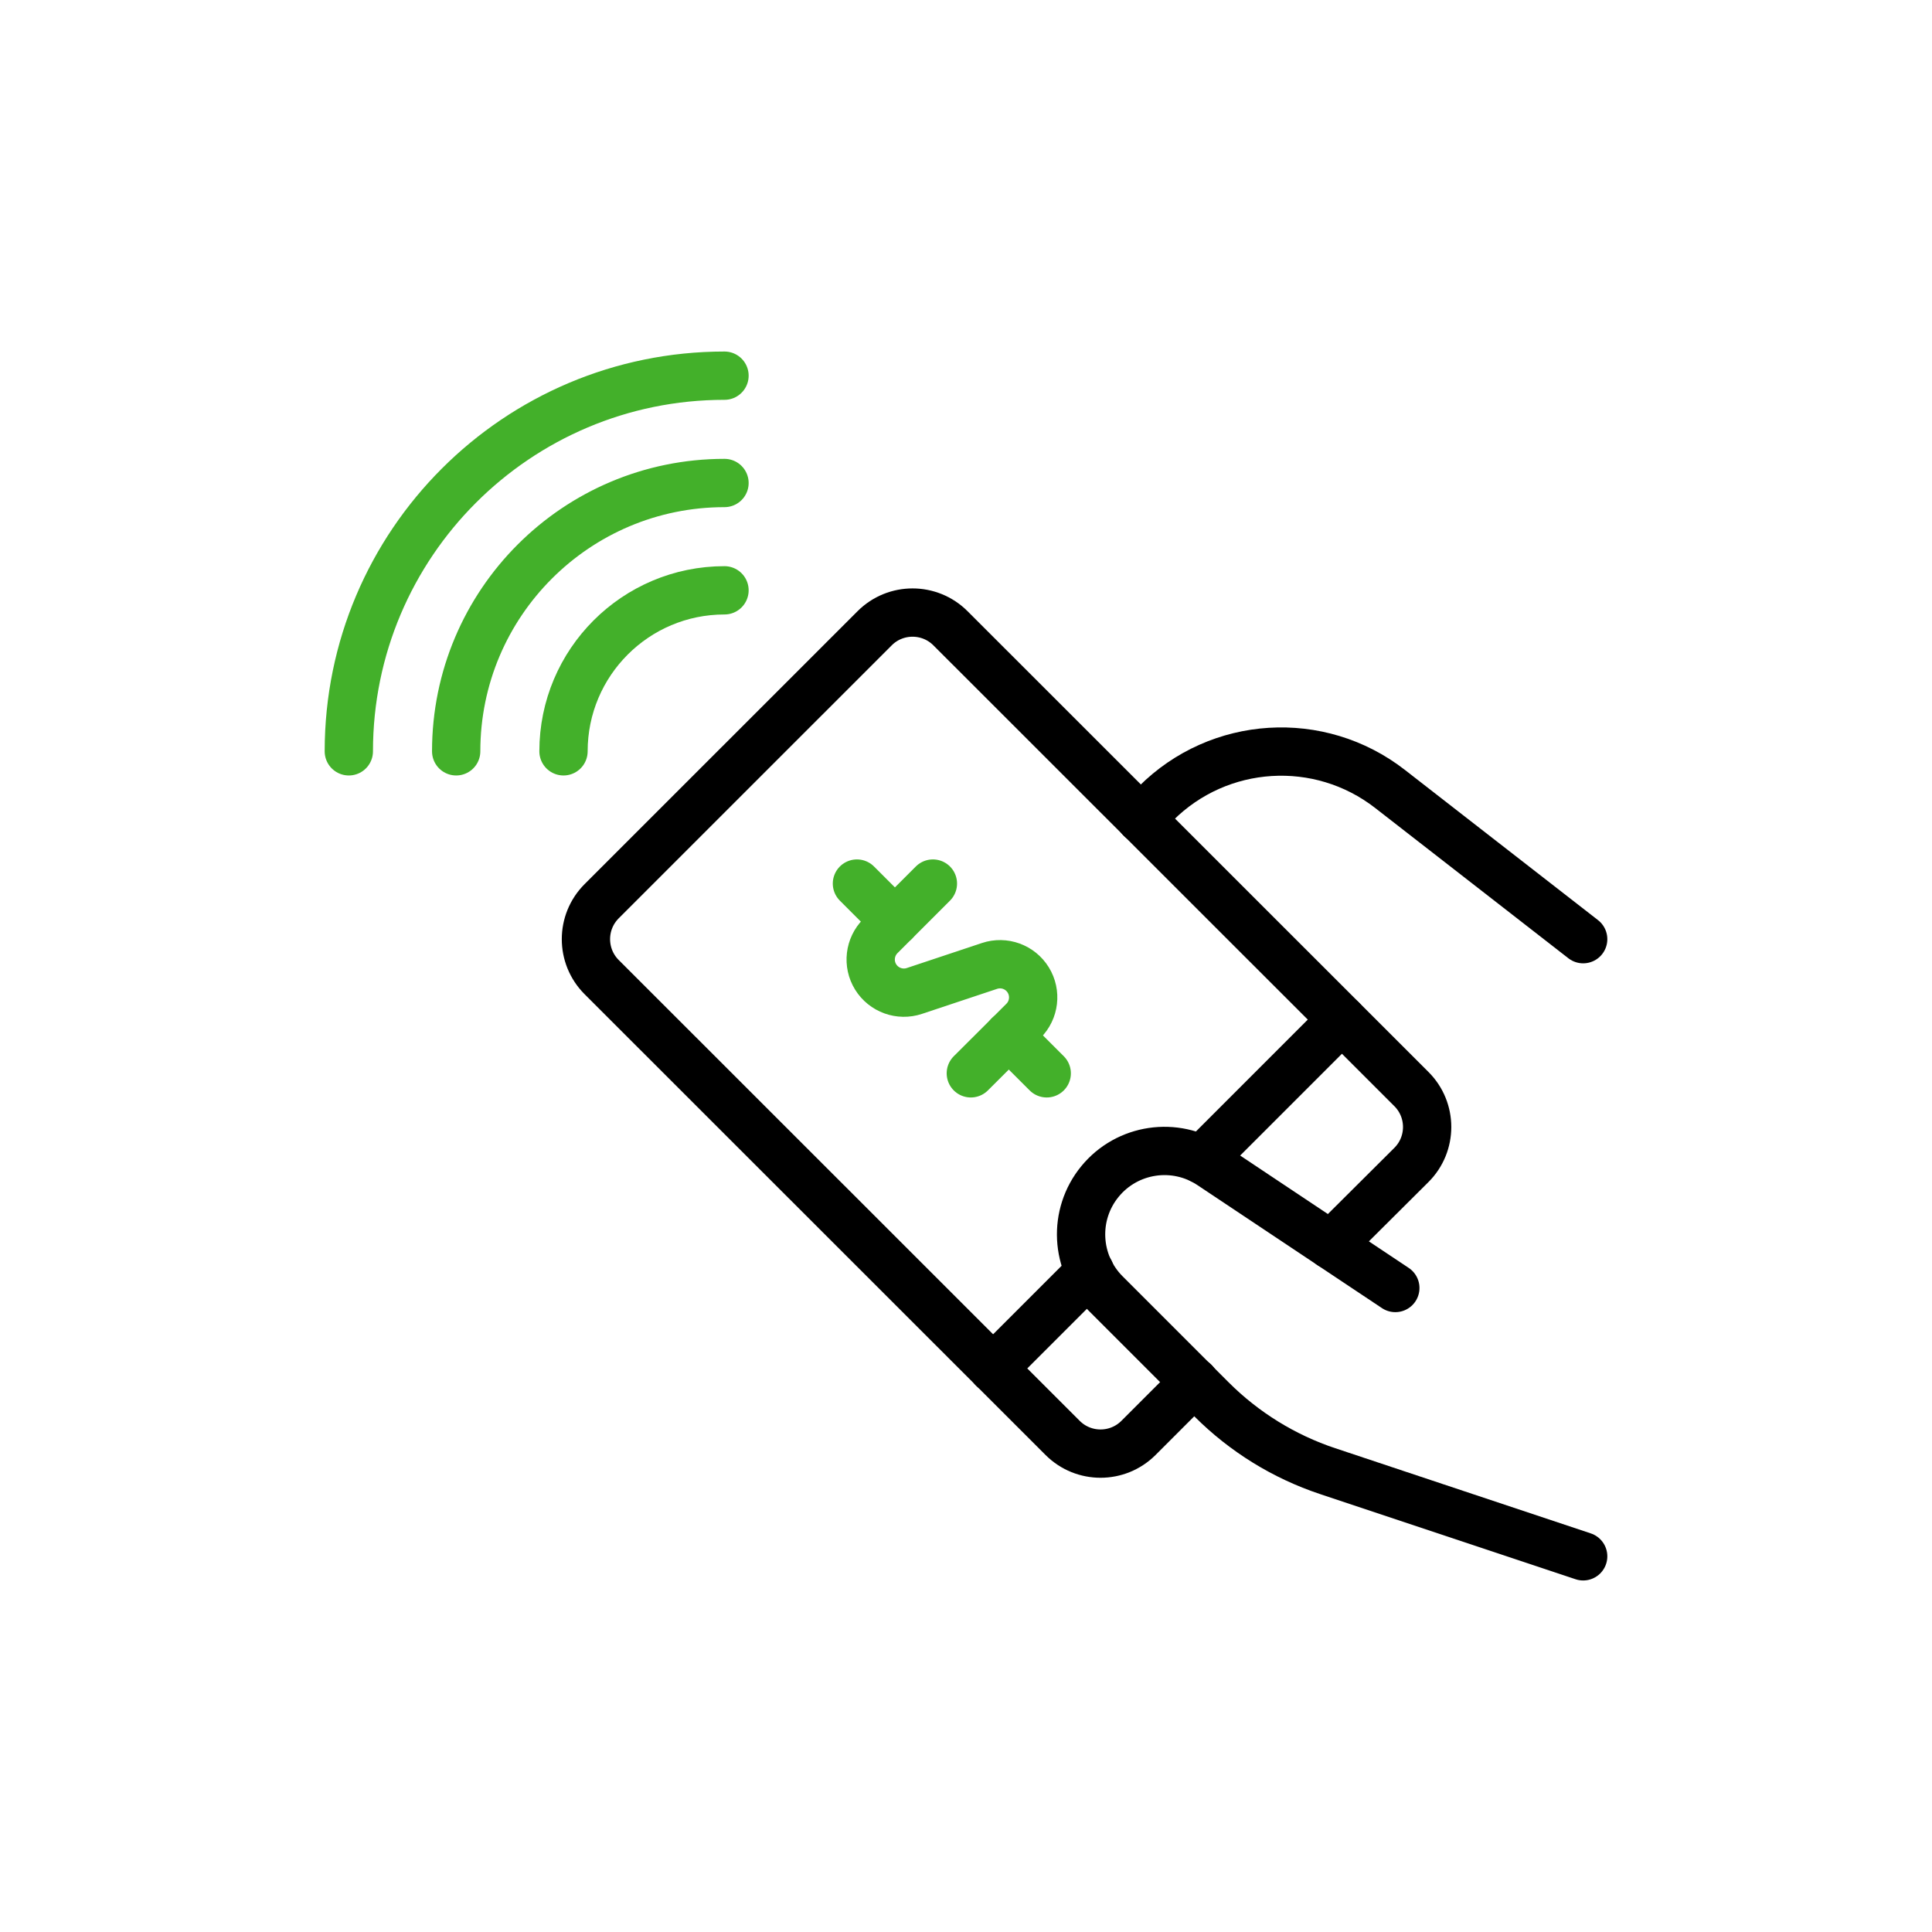
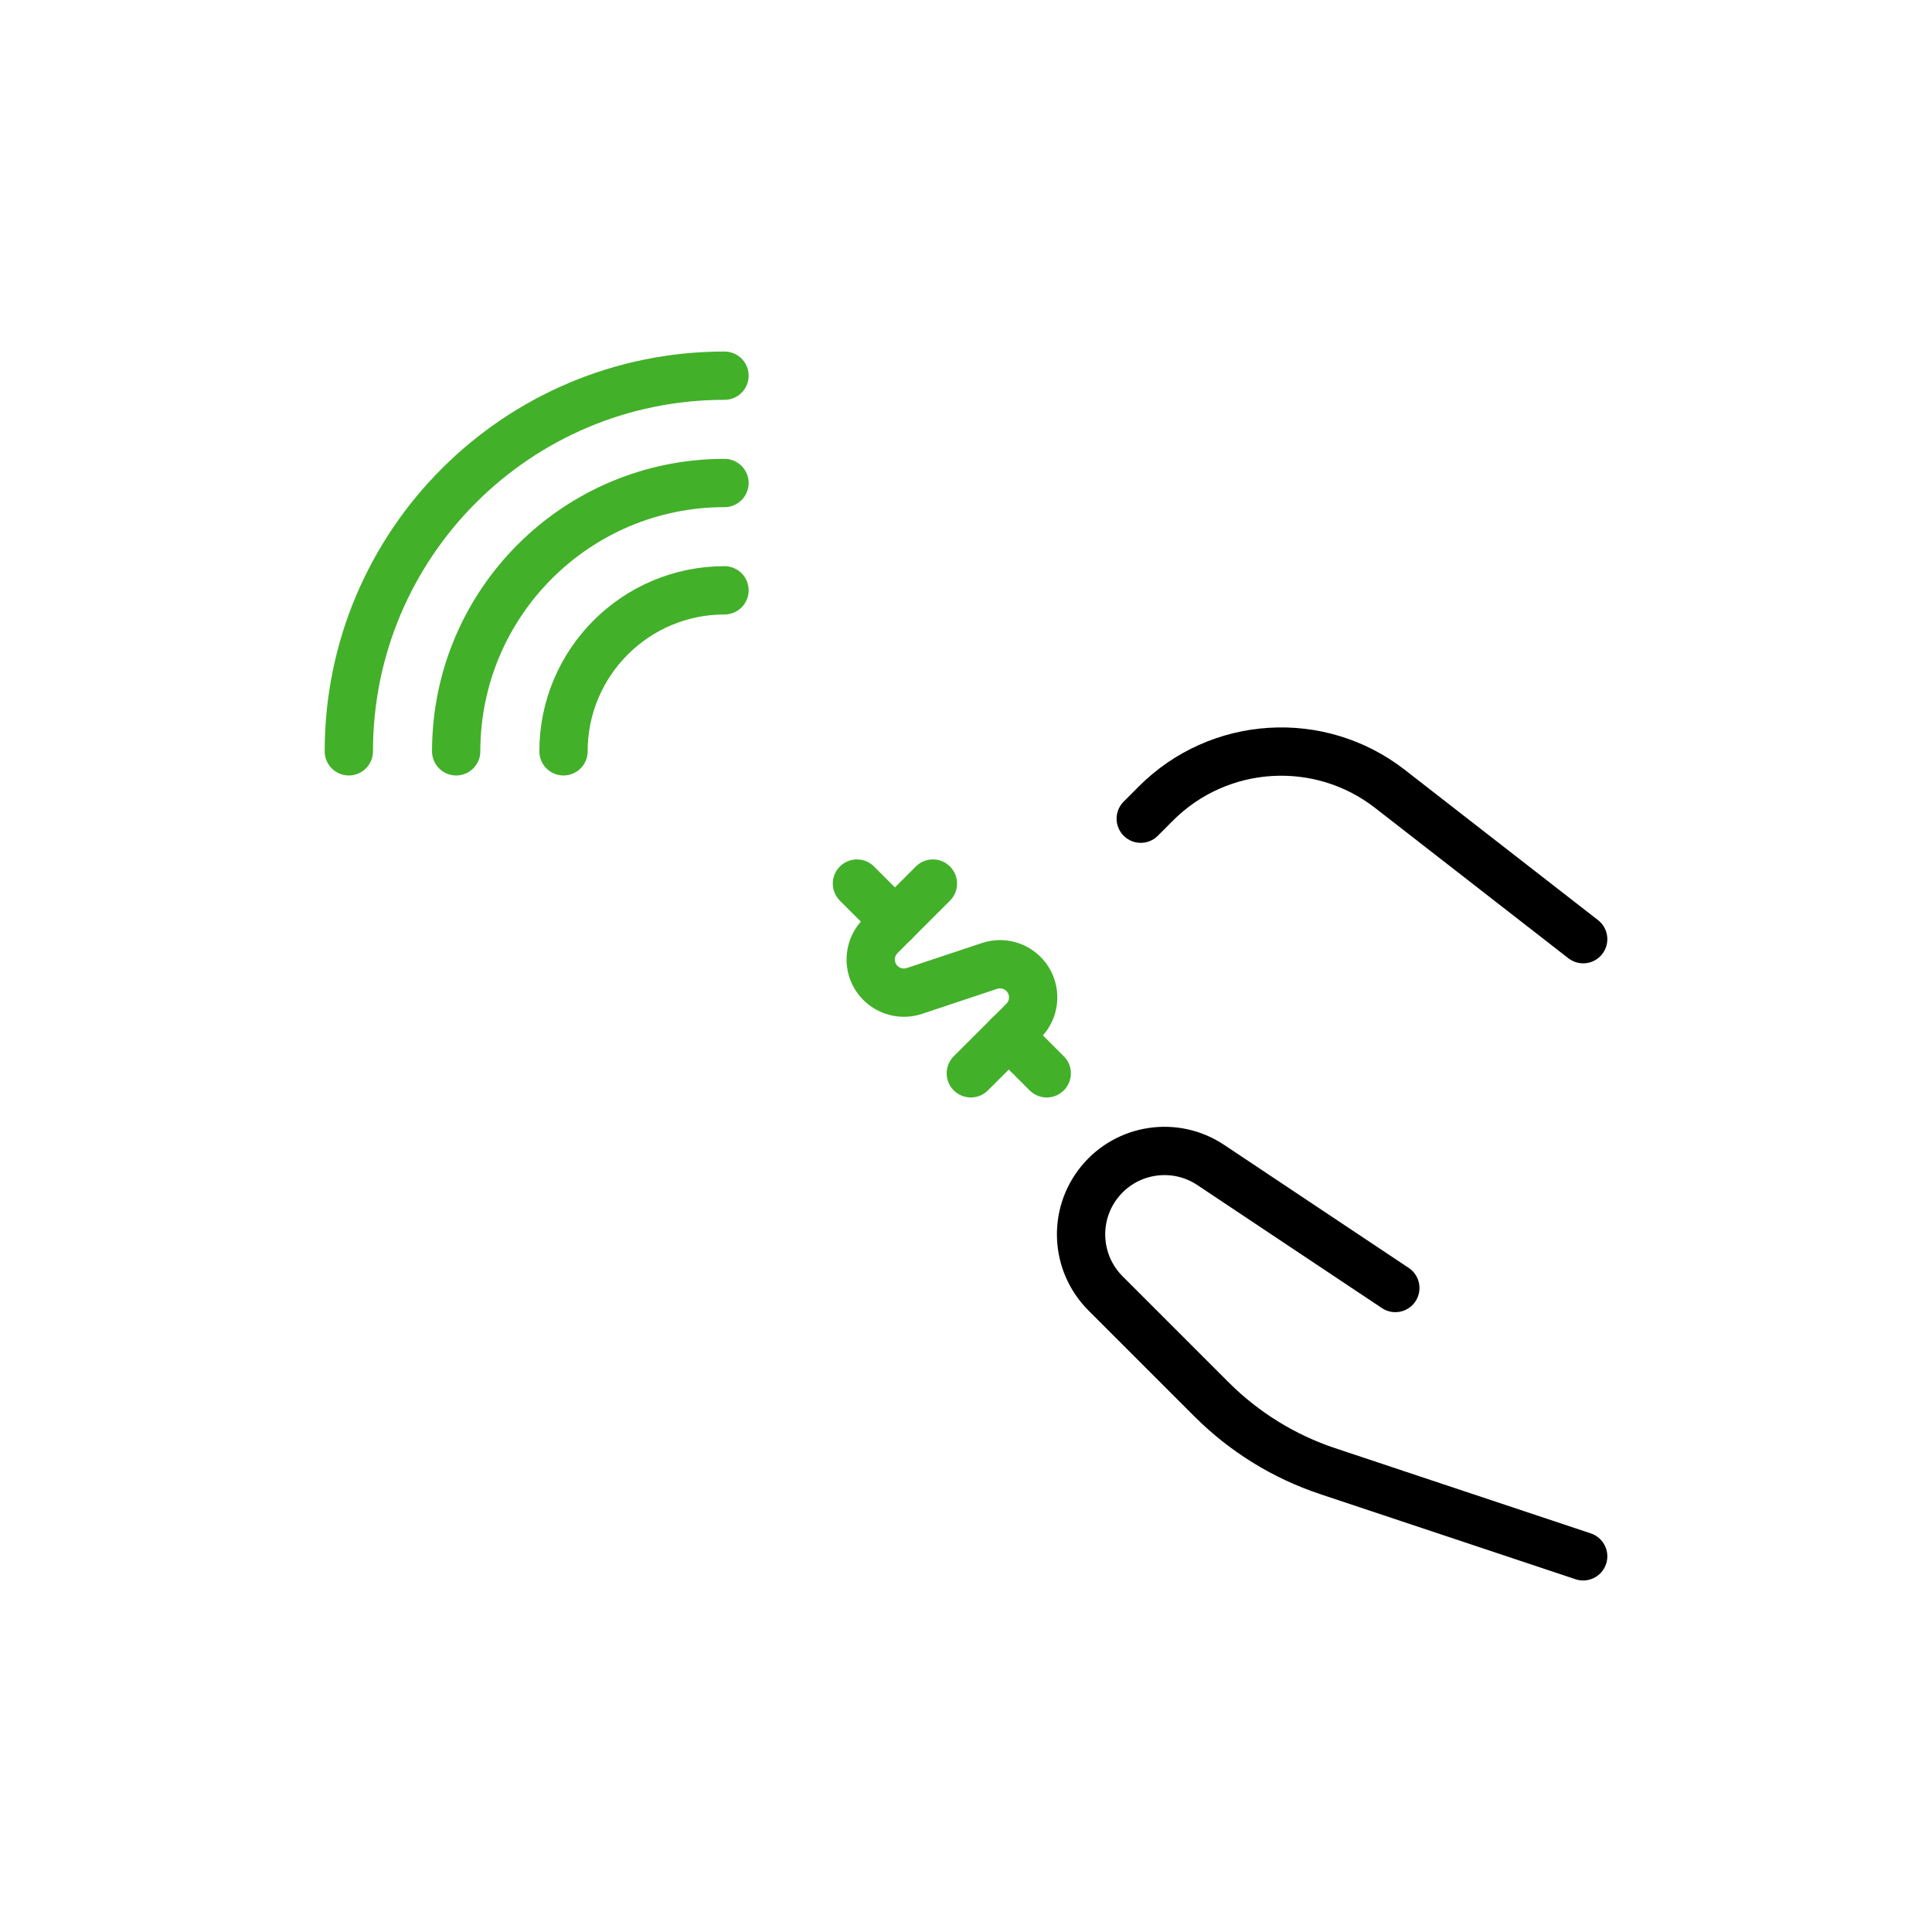
<svg xmlns="http://www.w3.org/2000/svg" width="60px" height="60px" viewBox="0 0 60 60" version="1.1">
  <title>icon60_contactless</title>
  <desc>Created with Sketch.</desc>
  <defs />
  <g id="icon60_contactless" stroke="none" stroke-width="1" fill="none" fill-rule="evenodd" stroke-linecap="round" stroke-linejoin="round">
    <g id="contactless-payment" transform="translate(10, 11)" stroke-width="1.5">
      <path d="M39.167,18.167 L33.167,13.5 C30.976,11.796 27.86,11.99 25.898,13.953 L25.427,14.425" id="Shape" stroke="#000000" />
      <path d="M0.833,12.333 C0.833,5.89 6.057,0.667 12.5,0.667" id="Shape" stroke="#43B02A" />
      <path d="M4.167,12.333 C4.167,7.731 7.898,4 12.5,4" id="Shape" stroke="#43B02A" />
      <path d="M7.5,12.333 C7.5,9.572 9.739,7.333 12.5,7.333" id="Shape" stroke="#43B02A" />
-       <path d="M31.333,27.667 L33.833,25.178 C34.484,24.528 34.484,23.472 33.833,22.822 L19.518,8.512 C18.868,7.861 17.812,7.861 17.162,8.512 L8.685,16.988 C8.034,17.639 8.034,18.694 8.685,19.345 L23,33.655 C23.651,34.306 24.706,34.306 25.357,33.655 L27.095,31.917" id="Shape" stroke="#000000" />
      <path d="M18.972,16.44 L17.342,18.07 C17.004,18.408 16.943,18.934 17.194,19.34 C17.446,19.746 17.944,19.926 18.397,19.775 L20.73,18.998 C21.184,18.847 21.682,19.027 21.933,19.434 C22.184,19.841 22.122,20.368 21.783,20.705 L20.15,22.333" id="Shape" stroke="#43B02A" />
      <path d="M17.793,17.62 L16.613,16.44" id="Shape" stroke="#43B02A" />
      <path d="M22.507,22.333 L21.328,21.155" id="Shape" stroke="#43B02A" />
-       <path d="M20.84,31.5 L23.852,28.488" id="Shape" stroke="#000000" />
      <path d="M39.167,37.333 L31.232,34.688 C29.874,34.236 28.64,33.473 27.628,32.462 L24.333,29.167 C23.391,28.225 23.316,26.722 24.161,25.692 C25.005,24.662 26.494,24.44 27.602,25.18 L33.333,29" id="Shape" stroke="#000000" />
-       <path d="M27.325,25.015 L31.673,20.667" id="Shape" stroke="#000000" />
    </g>
  </g>
</svg>